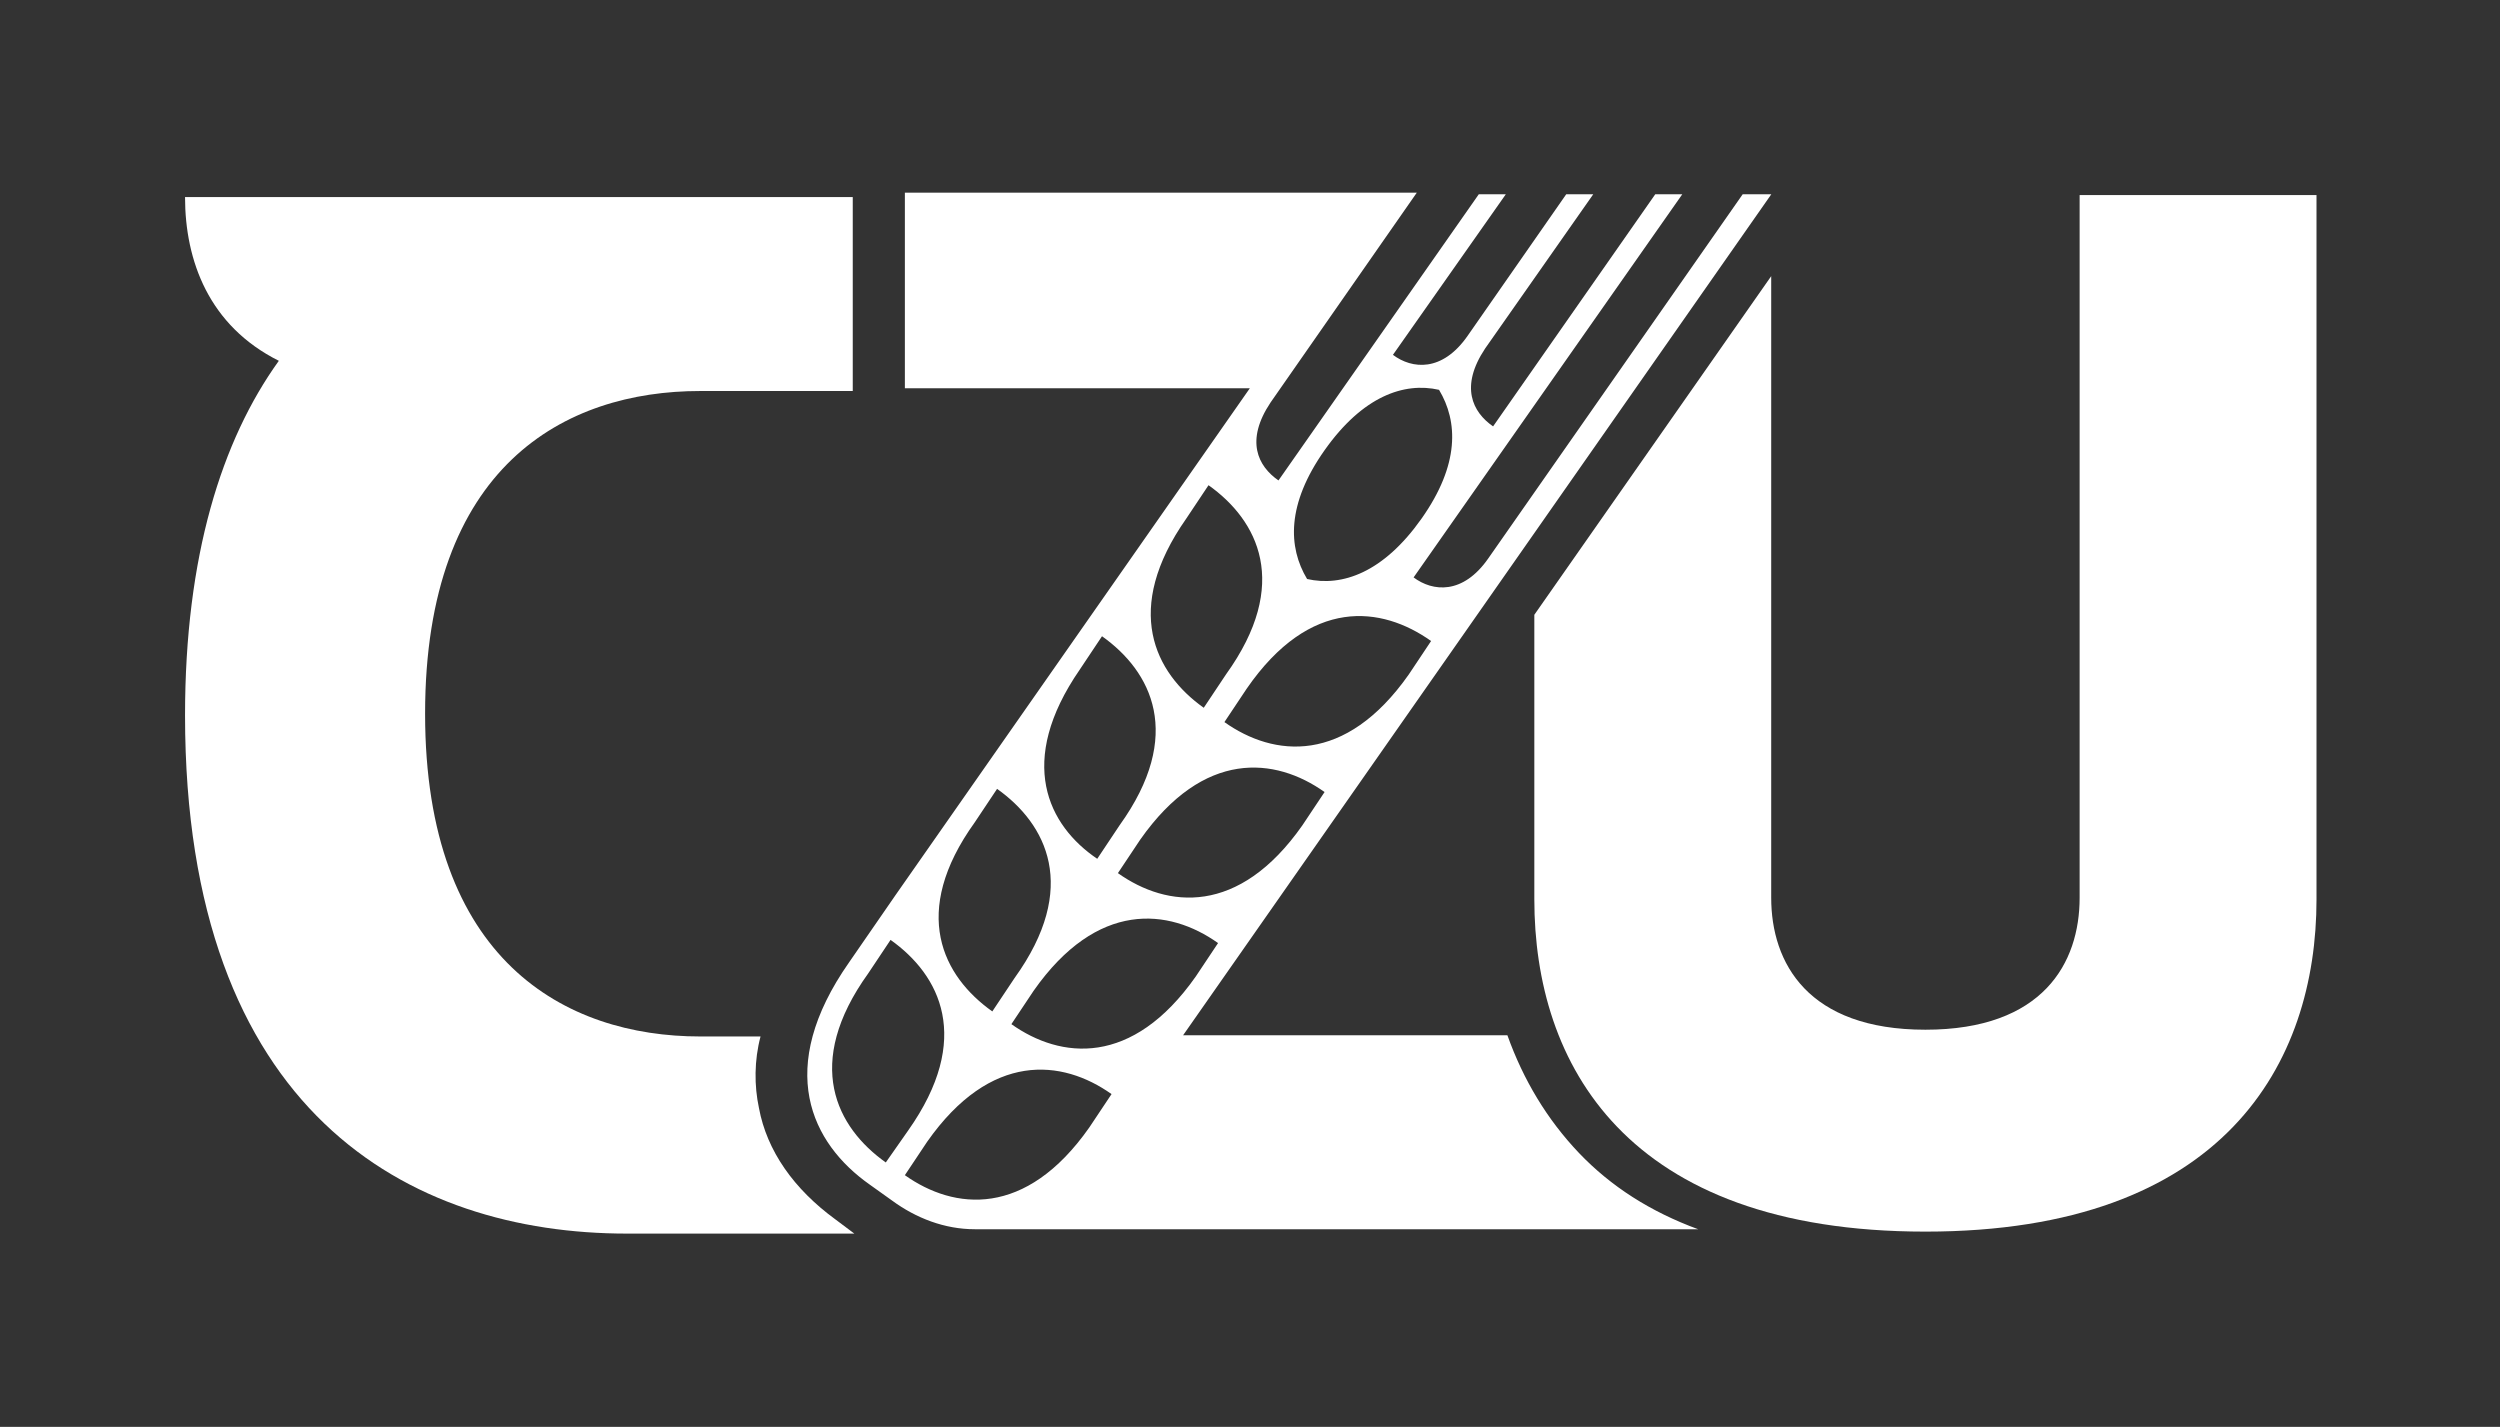
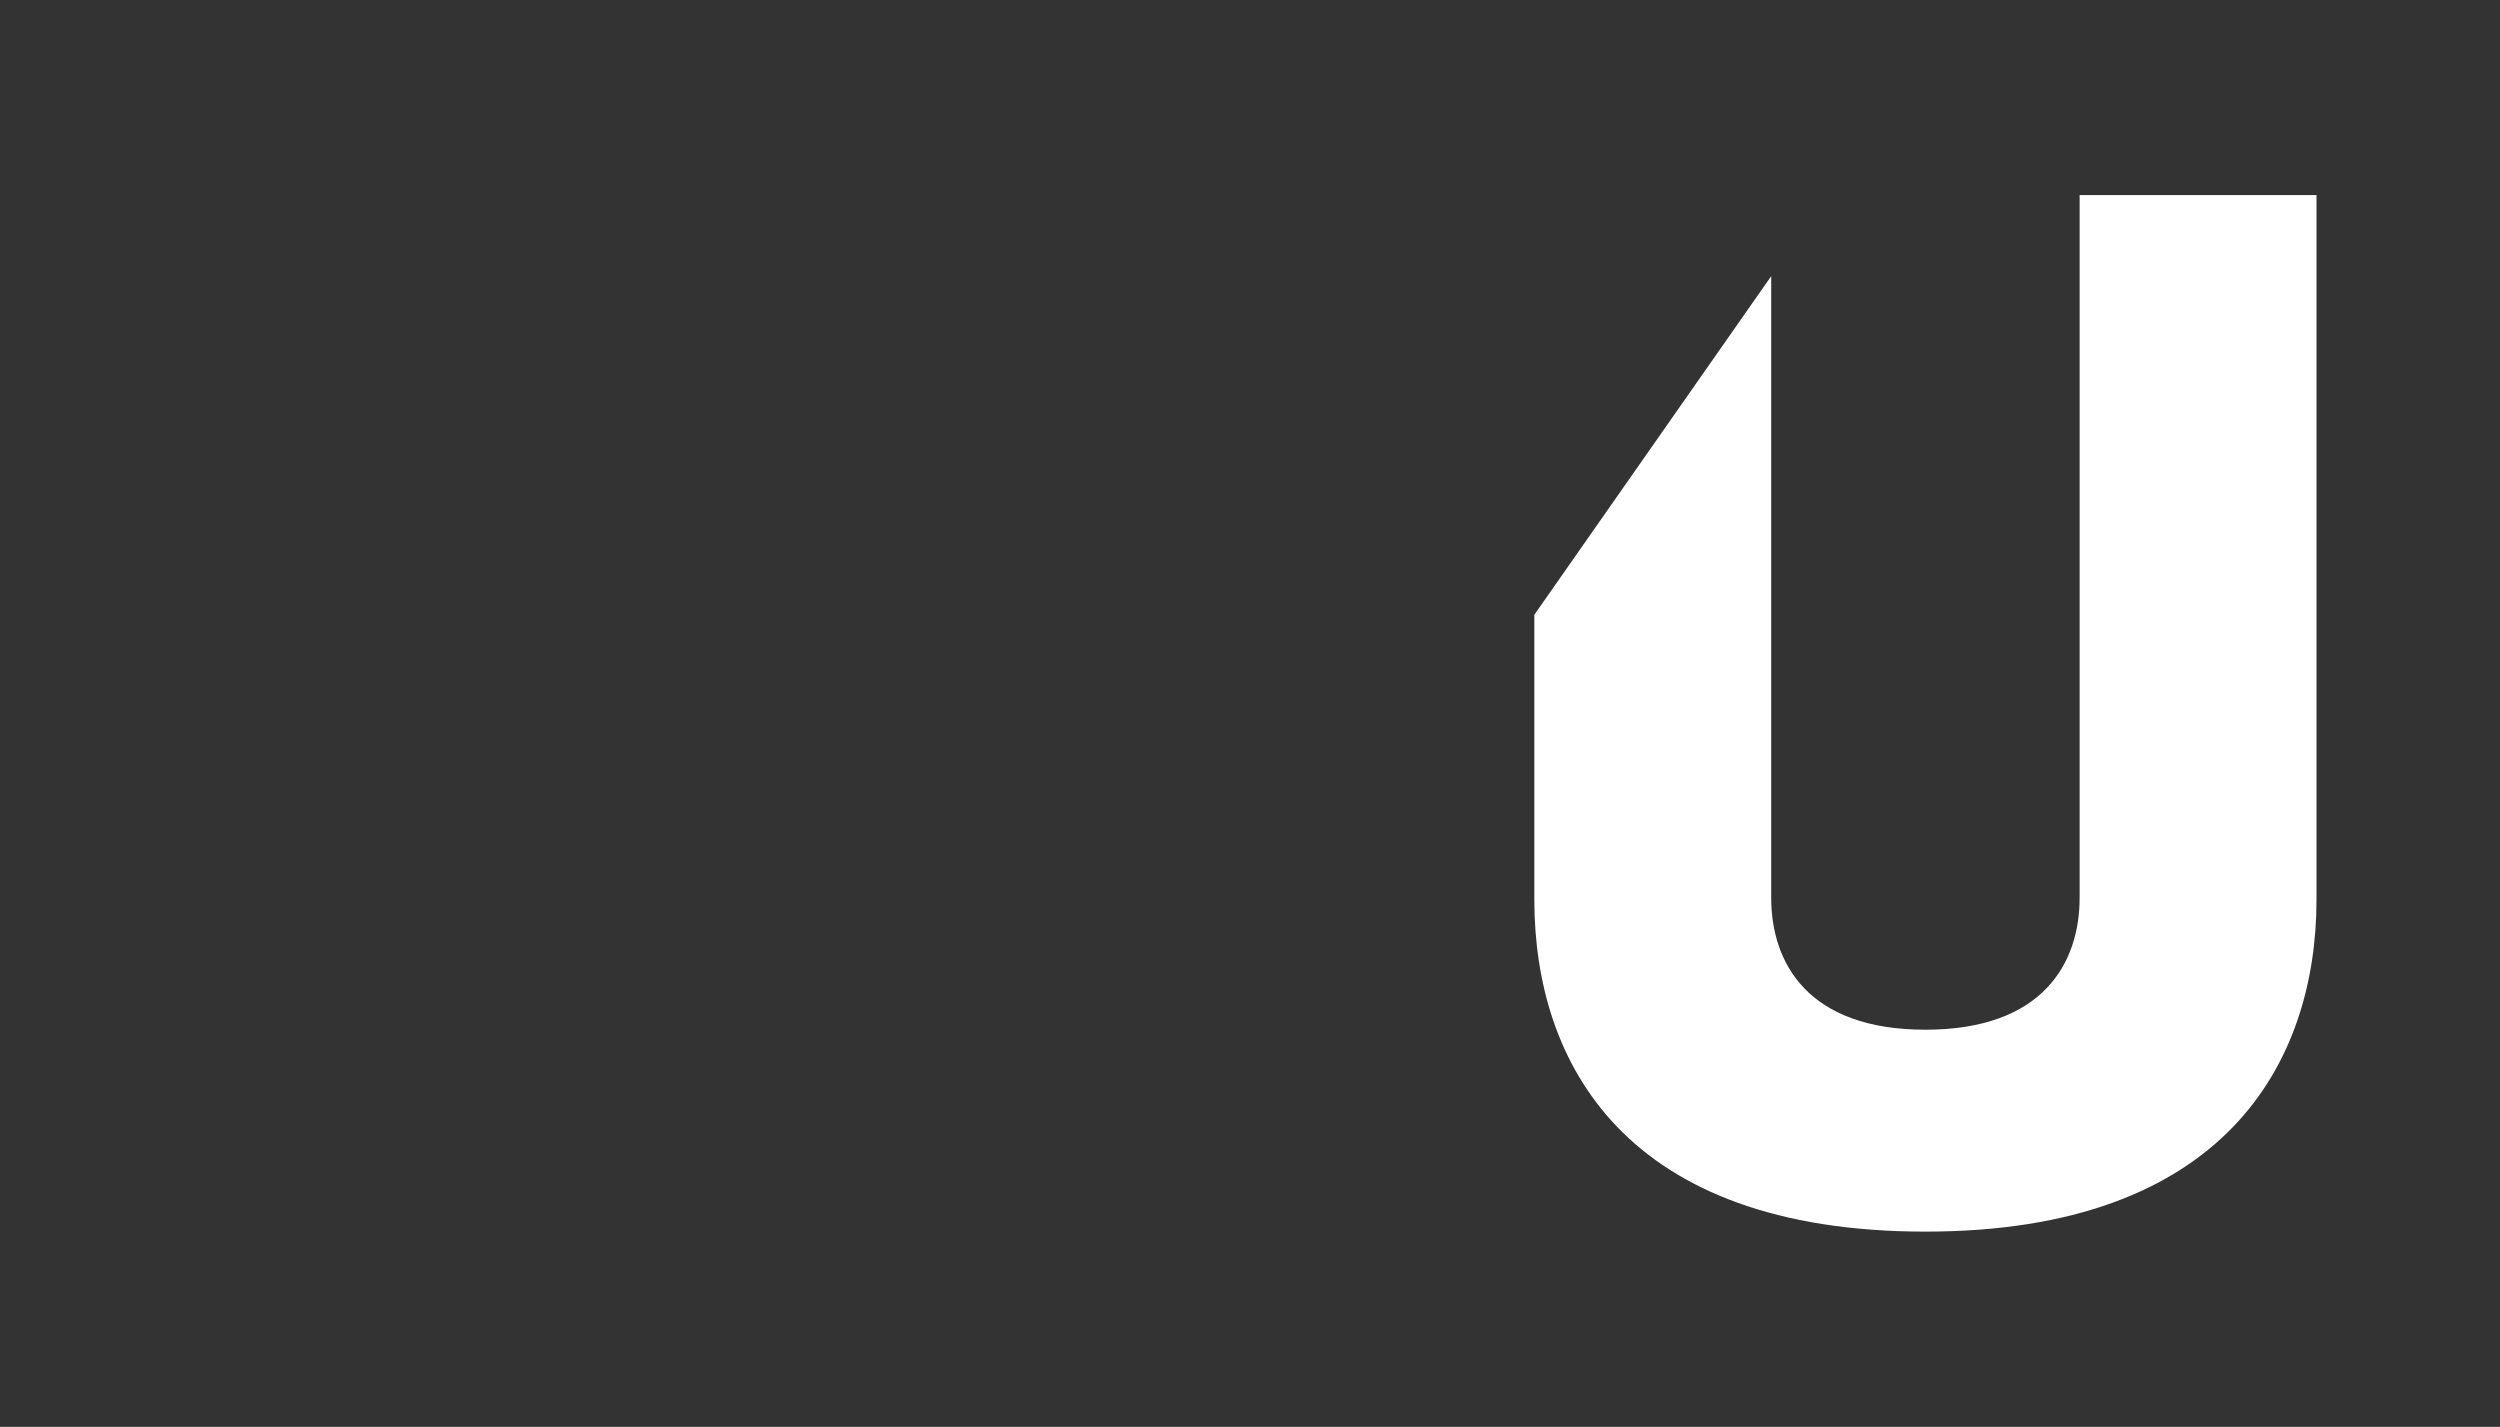
<svg xmlns="http://www.w3.org/2000/svg" id="Vrstva_1" x="0px" y="0px" viewBox="0 0 527.9 301.3" style="enable-background:new 0 0 527.9 301.3;" xml:space="preserve">
  <rect x="0" y="0" width="527.9" height="301.3" fill="#333333" stroke="none" />
  <style type="text/css">	.st0{fill:#FFFFFF;}</style>
  <g transform="matrix(3.357,0,0,3.357,814.967,783.992)">
    <g transform="matrix(1,0,0,1,497.345,271.731)">
      <path class="st0" d="M-609.3-493v44.2c0,4.1-2.3,8.3-9.7,8.3c-7.4,0-9.7-4.2-9.7-8.3v-39.1l-14.9,21.3v17.9   c0,10.3,5.7,20.9,24.6,20.9c18.8,0,24.6-10.6,24.6-20.9V-493H-609.3z" />
    </g>
    <g transform="matrix(1,0,0,1,175.373,271.756)">
-       <path class="st0" d="M-364.5-493v12.3h-9.6c-8.5,0-17.3,4.7-17.3,20.3c0,15.5,8.8,20.3,17.3,20.3h3.8c-0.4,1.5-0.4,3.1-0.1,4.5   c0.5,2.7,2.2,5.1,4.8,7l1.2,0.9h-14.3c-13.7,0-27.8-7.6-27.8-32.6c0-10,2.3-17.3,5.9-22.3c-4.4-2.2-5.9-6.3-5.9-10.3H-364.5z" />
-     </g>
+       </g>
    <g transform="matrix(1,0,0,1,366.051,20.581)">
-       <path class="st0" d="M-509.5-181.6c-2-2.1-3.5-4.6-4.5-7.4h-20.4l37-52.9h-1.8l-16,22.9c-1.6,2.3-3.5,2.1-4.7,1.2l16.9-24.1h-1.7   l-10.2,14.6c-1.3-0.9-2.1-2.5-0.5-4.9l6.8-9.7h-1.7l-6.2,8.9c-1.6,2.3-3.5,2.1-4.7,1.2l7.1-10.1h-1.7l-12.6,18   c-1.3-0.9-2.1-2.5-0.5-4.9l9.2-13.2h-1.8l-25.4,0v0h-5v12.3h21.7l-22.3,31.9l-2.9,4.2c-4.7,6.7-2.4,11.4,1.3,14l1.4,1   c1.5,1.1,3.3,1.8,5.2,1.8l45.5,0C-505-177.9-507.5-179.5-509.5-181.6 M-526.9-202.2c-4,5.7-8.5,5.2-11.6,3l1.4-2.1   c4-5.7,8.5-5.2,11.6-3L-526.9-202.2z M-525.5-225.8c2.4-3.4,5-4.3,7.2-3.8c1.2,2,1.3,4.7-1.1,8.1c-2.4,3.4-5,4.3-7.2,3.8   C-527.8-219.7-527.9-222.4-525.5-225.8 M-518.8-213.8l-1.4,2.1c-4,5.7-8.5,5.2-11.6,3l1.4-2.1C-526.4-216.6-521.9-216-518.8-213.8    M-534.2-221.5l1.4-2.1c3.1,2.2,5.2,6.2,1.1,11.9l-1.4,2.1C-536.2-211.8-538.2-215.8-534.2-221.5 M-540.9-212l1.4-2.1   c3.1,2.2,5.2,6.2,1.1,11.9l-1.4,2.1C-542.9-202.2-544.9-206.2-540.9-212 M-547.5-202.4l1.4-2.1c3.1,2.2,5.2,6.2,1.1,11.9l-1.4,2.1   C-549.5-192.7-551.6-196.7-547.5-202.4 M-553.1-181c-3.1-2.2-5.2-6.2-1.1-11.9l1.4-2.1c3.1,2.2,5.2,6.2,1.1,12L-553.1-181z    M-540.3-183.2c-4,5.7-8.5,5.2-11.6,3l1.4-2.1c4-5.7,8.5-5.2,11.6-3L-540.3-183.2z M-545.2-189.7l1.4-2.1c4-5.7,8.5-5.2,11.6-3   l-1.4,2.1C-537.6-187-542.1-187.5-545.2-189.7" />
-     </g>
+       </g>
  </g>
</svg>